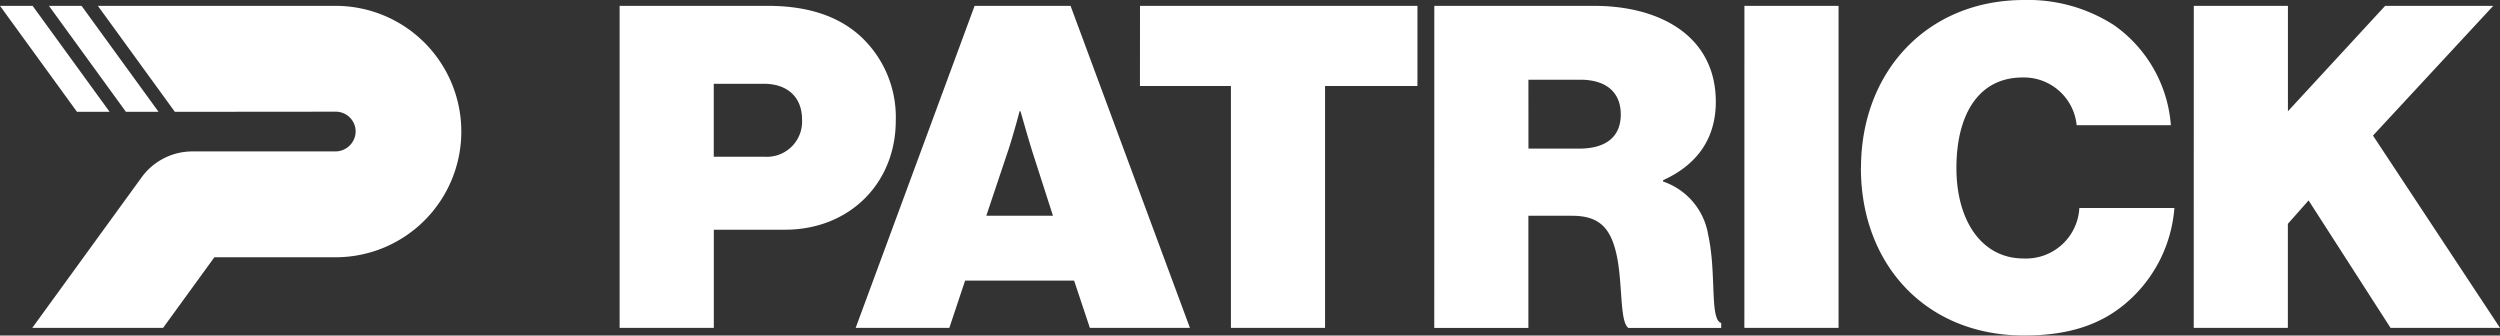
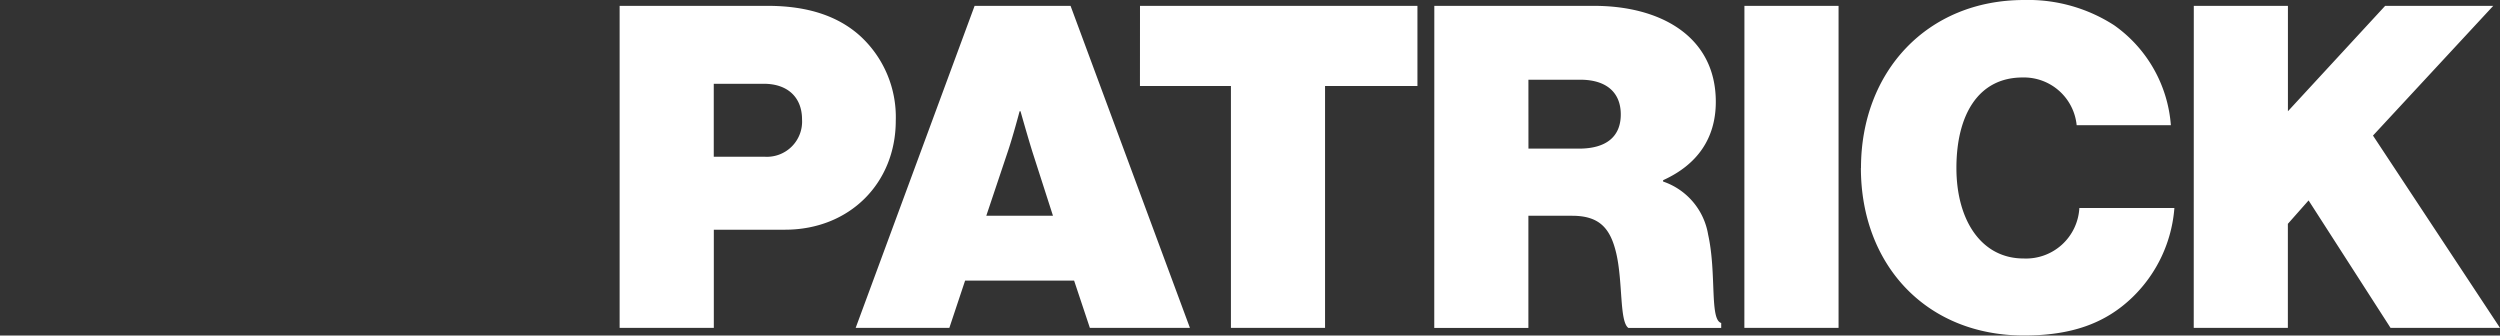
<svg xmlns="http://www.w3.org/2000/svg" id="Patrick-logo_lockup_horizontal-neg-rgb" width="320.444" height="43.009" viewBox="0 0 320.444 43.009">
  <rect x="0" y="0" width="320.444" height="43.009" fill="#333333" stroke="none" />
-   <path id="symbol-logo" d="M104.408,111.659h-4.182L90.358,98.076H94.54ZM88.267,98.076H84.085l9.868,13.583h4.182Zm38.657,0H96.631l9.868,13.583,20.626-.018a2.547,2.547,0,0,1,2.546,2.594,2.6,2.6,0,0,1-2.631,2.5H108.757a8.045,8.045,0,0,0-6.518,3.32l-14.021,19.3h16.767l6.578-9.054h15.562a16.112,16.112,0,1,0-.2-32.223Z" transform="translate(-84.085 -97.326)" fill="#fff" />
  <path id="wordmark-logo" d="M272.8,97.044H291.8c5.253,0,9.064,1.386,11.777,3.81a14.09,14.09,0,0,1,4.618,10.911c0,7.967-5.889,13.971-14.2,13.971h-9.121v12.585H272.8Zm12.066,19.339h6.524a4.514,4.514,0,0,0,4.791-4.791c0-2.771-1.79-4.561-4.907-4.561h-6.408ZM318.3,97.044h12.3l15.3,41.277H333.075l-2.021-6.062H317.083l-2.021,6.062H303.055Zm1.5,26.9h8.544l-2.6-8.082c-.635-2.021-1.559-5.311-1.559-5.311h-.116s-.866,3.291-1.559,5.311Zm19.7-26.9h35.562V107.32H363.22v31H351.155v-31H339.494Zm37.725,0h20.494c8.429,0,15.587,3.868,15.587,12.3,0,4.734-2.425,8.082-6.755,10.045v.173a8.682,8.682,0,0,1,5.773,6.812c1.1,4.965.173,10.911,1.674,11.315v.635H402.1c-1.155-.808-.693-5.888-1.559-9.583-.75-3.175-2.136-4.792-5.658-4.792h-5.6v14.375H377.218Zm12.066,18.3h6.466c3.464,0,5.369-1.5,5.369-4.388,0-2.713-1.732-4.445-5.2-4.445h-6.639Zm27.683-18.3h12.066v41.277H416.967Zm14.941,20.783c0-12.354,8.486-21.533,20.9-21.533a20.313,20.313,0,0,1,11.546,3.233,17.264,17.264,0,0,1,7.274,12.816H459.56a6.791,6.791,0,0,0-6.928-6.119c-5.715,0-8.486,4.85-8.486,11.6s3.233,11.6,8.6,11.6a6.846,6.846,0,0,0,7.158-6.466h12.181a17.786,17.786,0,0,1-5.369,11.431c-3.522,3.406-7.909,4.907-13.913,4.907-12.585,0-20.9-9.121-20.9-21.476Zm42.658-20.783h12.065v13.509L499.1,97.044h13.855L497.542,113.67l16.28,24.651H499.794l-10.507-16.338-2.656,3v13.336H474.566Z" transform="translate(-193.378 -96.293)" fill="#fff" />
</svg>